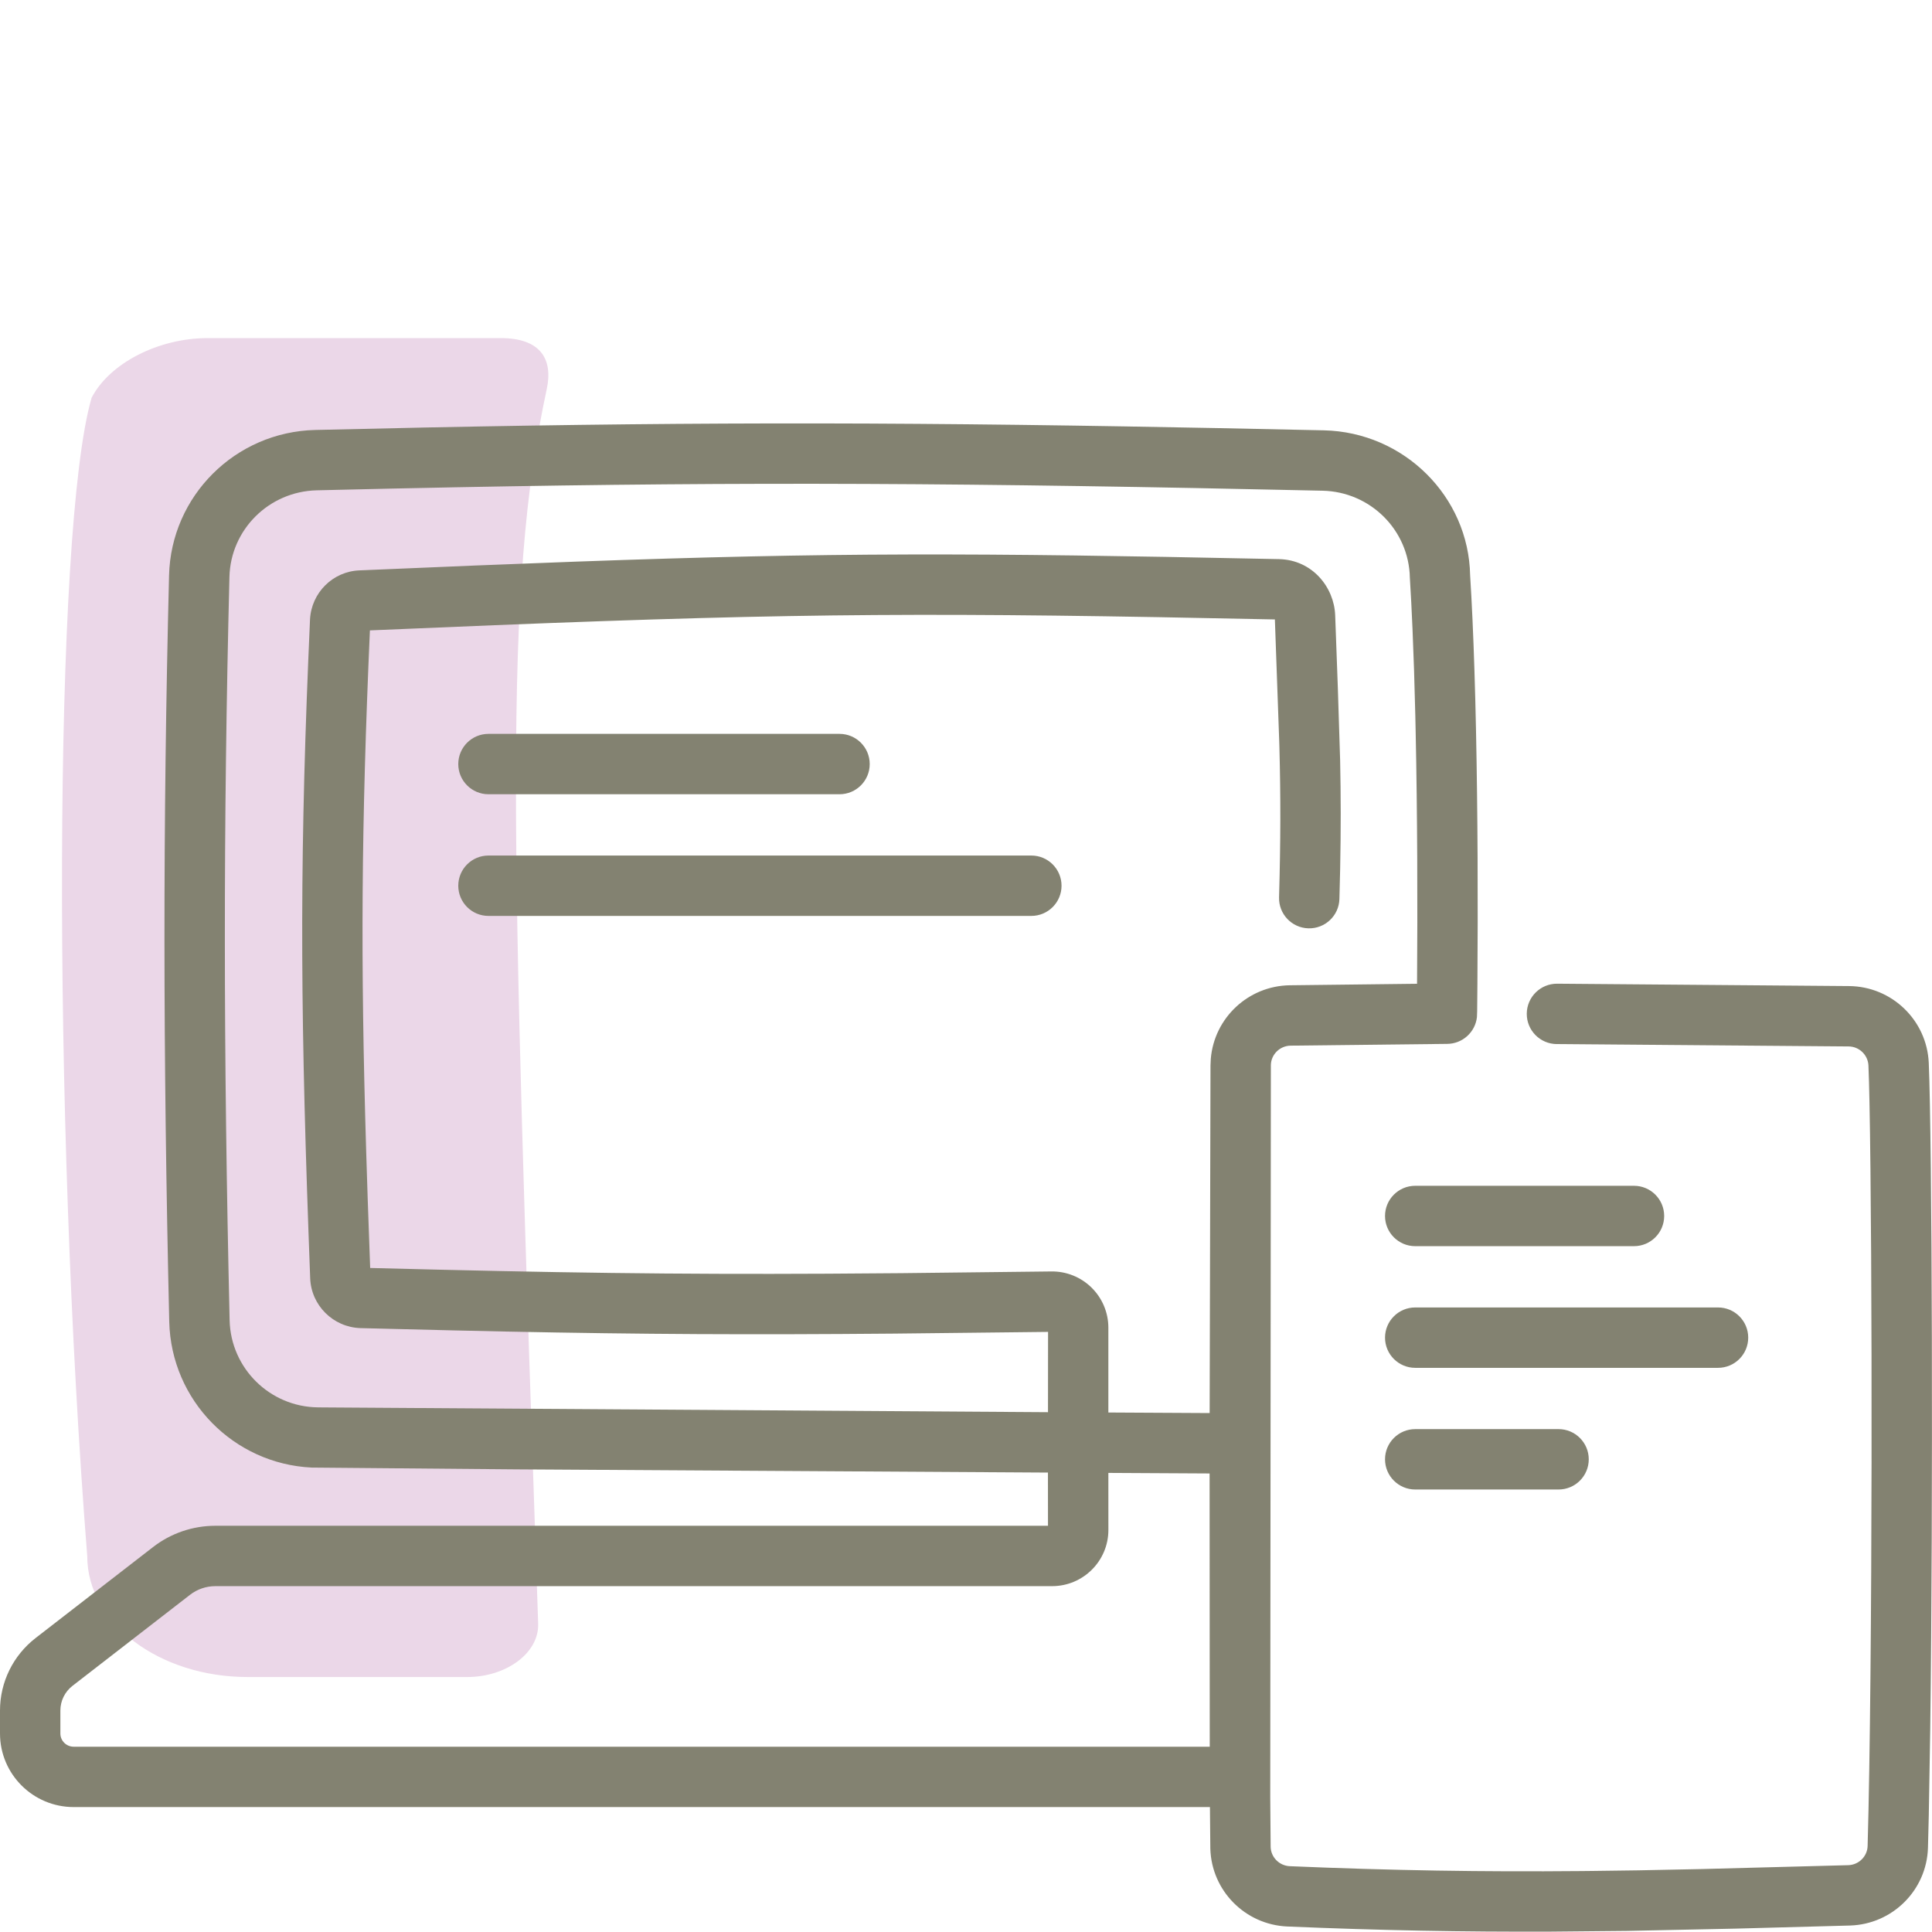
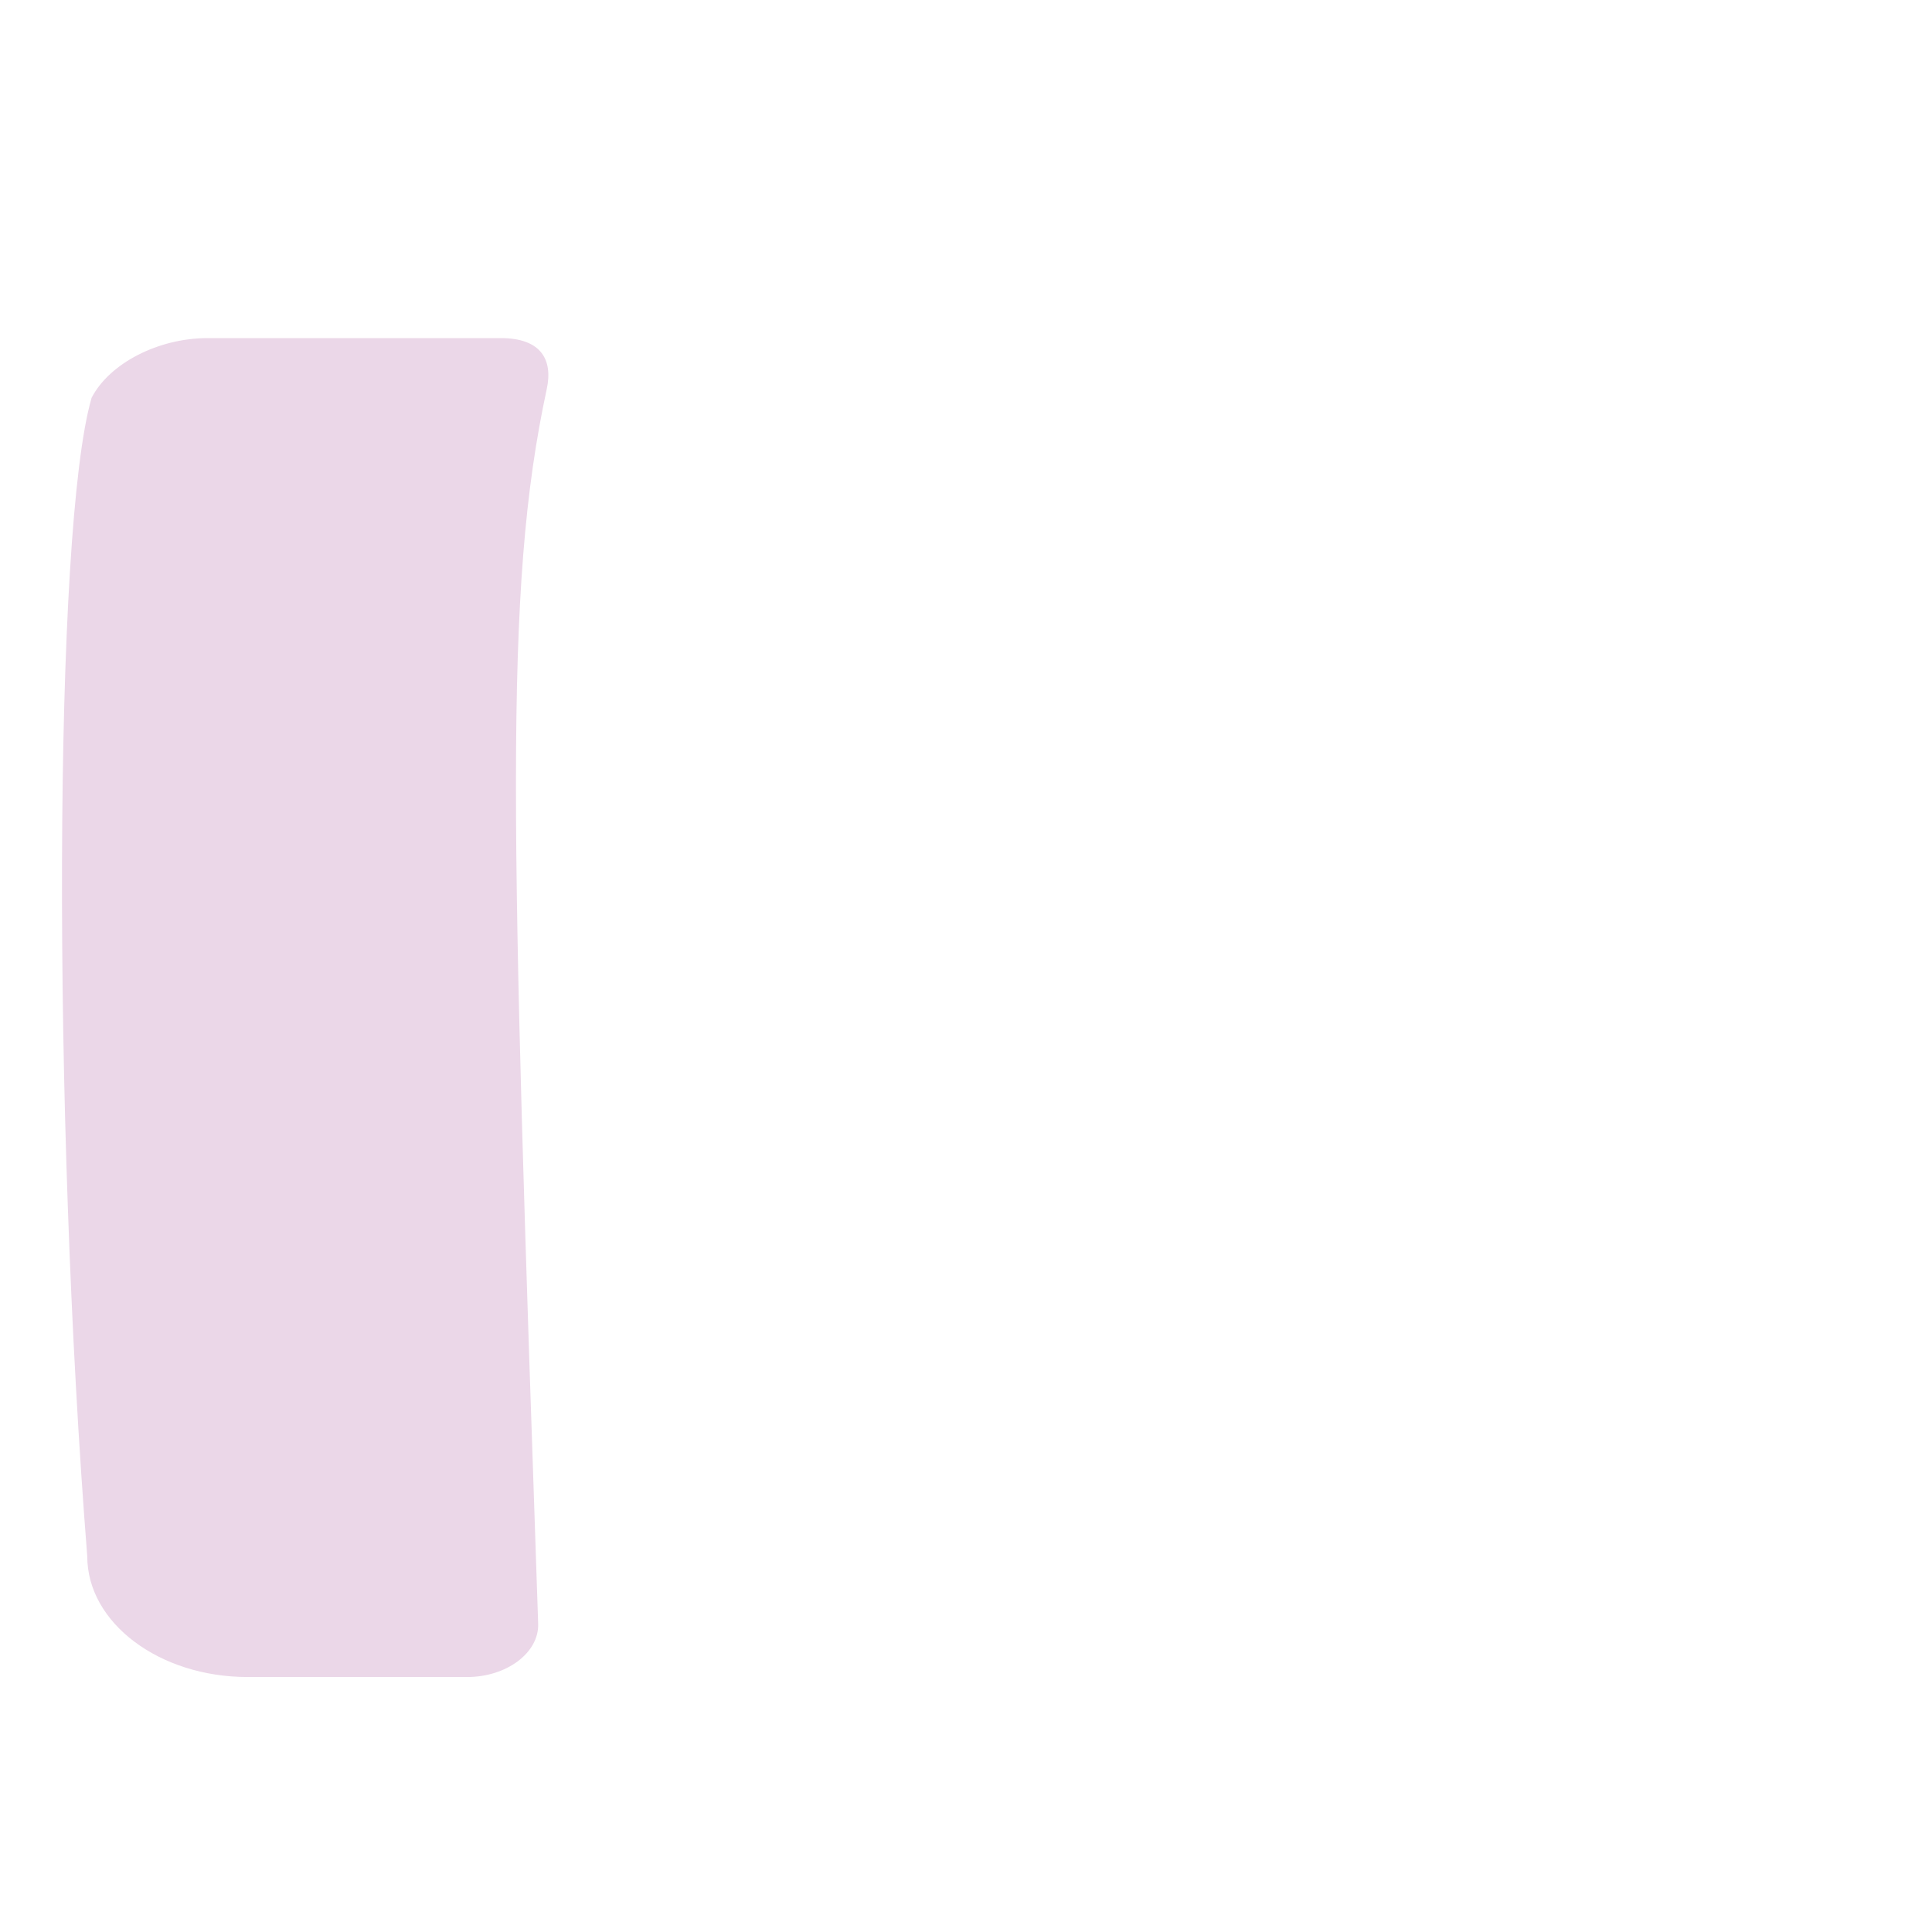
<svg xmlns="http://www.w3.org/2000/svg" height="80" viewBox="0 0 80 80" width="80">
  <g fill="none" fill-rule="evenodd">
    <path d="m22.64 16.11c.264-1.224-.244-2.11-1.902-2.11h-12.14c-2.041 0-4.062 1.039-4.805 2.471-1.584 5.447-1.622 29.733-.18 47.972 0 2.756 2.98 4.999 6.642 4.999h9.093c1.614 0 2.977-.995 2.936-2.21-1.126-33.155-1.444-42.775.356-51.122" fill="#ebd7e8" />
-     <path d="m43.395 58.476-30.018-.198c-.074-.001-.147-.002-.216-.002-1.989-.024-3.603-1.616-3.653-3.603-.259-11.15-.264-20.544-.008-30.782.049-1.961 1.634-3.539 3.612-3.588l2.988-.069 2.729-.056c12.19-.235 21.285-.184 35.933.141 1.986.043 3.58 1.634 3.617 3.604l.058 1.018.051 1.08c.048 1.111.087 2.314.117 3.605l.014.653c.072 3.456.083 7.127.058 10.457l-5.27.062c-1.723.026-3.129 1.353-3.271 3.046l-.012.279-.035 14.389-4.194-.023v-3.513c0-.625-.252-1.223-.698-1.661-.444-.436-1.044-.676-1.666-.667l-6.217.071-3.061.022c-6.366.032-11.22-.037-18.925-.237l-.101-2.821-.065-2.034c-.237-7.925-.201-13.46.155-21.546l5.159-.215c12.807-.512 18.45-.531 32.314-.238l.18 5.047.007.235c.054 2.041.053 3.868-.014 6.223-.02.69.524 1.266 1.214 1.285.69.02 1.266-.524 1.285-1.214l.031-1.25c.032-1.609.03-3.014-.001-4.491l-.095-3.005-.11-3.003c-.043-1.156-.94-2.294-2.326-2.325l-4.675-.092-3.775-.059c-9.961-.13-16.015.03-29.62.617-1.106.04-1.995.921-2.054 2.031l-.072 1.681c-.371 9.053-.32 15.088.079 25.597.04 1.127.952 2.028 2.075 2.067l3.855.095 2.191.048c5.668.115 10.062.136 16.059.085l6.374-.071zm0 4.703h-34.479c-.934 0-1.842.31-2.579.882l-4.865 3.768c-.929.72-1.472 1.826-1.472 2.999v.952c0 1.684 1.368 3.047 3.053 3.047h47.048l.016 1.726c.053 1.741 1.442 3.141 3.183 3.219 3.853.163 7.308.227 10.944.212l3.135-.03 4.494-.094c1.293-.033 2.821-.074 4.731-.128 1.76-.053 3.177-1.465 3.229-3.22l.034-1.349.06-3.571c.123-9.548.076-24.348-.061-27.581-.079-1.77-1.533-3.167-3.303-3.18l-12.085-.098c-.69-.004-1.253.552-1.258 1.242-.004.69.552 1.253 1.242 1.258l12.087.098c.436.003.799.352.819.789l.024.713.019.812c.123 6.077.132 23.467-.077 30.795-.013.429-.365.78-.802.793l-6.093.161-2.618.053c-.641.01-1.257.018-1.896.025l-.484.005c-4.051.036-7.799-.023-12.033-.202-.435-.02-.78-.367-.793-.796l-.017-2.062.026-30.323c.013-.435.372-.789.817-.796l6.482-.073c.638-.004 1.164-.486 1.234-1.108l.009-.246.01-1.112c.025-3.353.015-7.048-.058-10.533l-.028-1.201-.037-1.275c-.046-1.45-.105-2.766-.178-3.928-.059-3.26-2.736-5.93-6.059-6.003l-4.336-.091-3.891-.071c-12.154-.204-20.867-.158-33.538.147-3.308.081-5.969 2.729-6.051 6.025-.257 10.279-.252 19.713.008 30.904.081 3.258 2.667 5.881 5.896 6.036l8.495.074 21.994.133zm2.5-2.189 4.192.023.006 11.315h-47.04c-.306 0-.553-.246-.553-.547v-.952c0-.399.185-.777.503-1.023l4.866-3.769c.299-.232.668-.358 1.048-.358h34.647c1.286 0 2.332-1.042 2.332-2.328zm18.642-1.813c.69 0 1.25.56 1.25 1.25s-.56 1.25-1.25 1.25h-5.936c-.69 0-1.25-.56-1.25-1.25s.56-1.25 1.25-1.25zm6.603-5.038c.69 0 1.25.56 1.25 1.25s-.56 1.25-1.25 1.25h-12.539c-.69 0-1.25-.56-1.25-1.25s.56-1.25 1.25-1.25zm-3.48-5.038c.69 0 1.25.56 1.25 1.25s-.56 1.25-1.25 1.25h-9.059c-.69 0-1.25-.56-1.25-1.25s.56-1.25 1.25-1.25zm-24.954-13.675c.69 0 1.25.56 1.25 1.25s-.56 1.25-1.25 1.25h-22.48c-.69 0-1.25-.56-1.25-1.25s.56-1.25 1.25-1.25zm-7.943-5.038c.69 0 1.25.56 1.25 1.25s-.56 1.25-1.25 1.25h-14.537c-.69 0-1.25-.56-1.25-1.25s.56-1.25 1.25-1.25z" fill="#838271" />
  </g>
</svg>